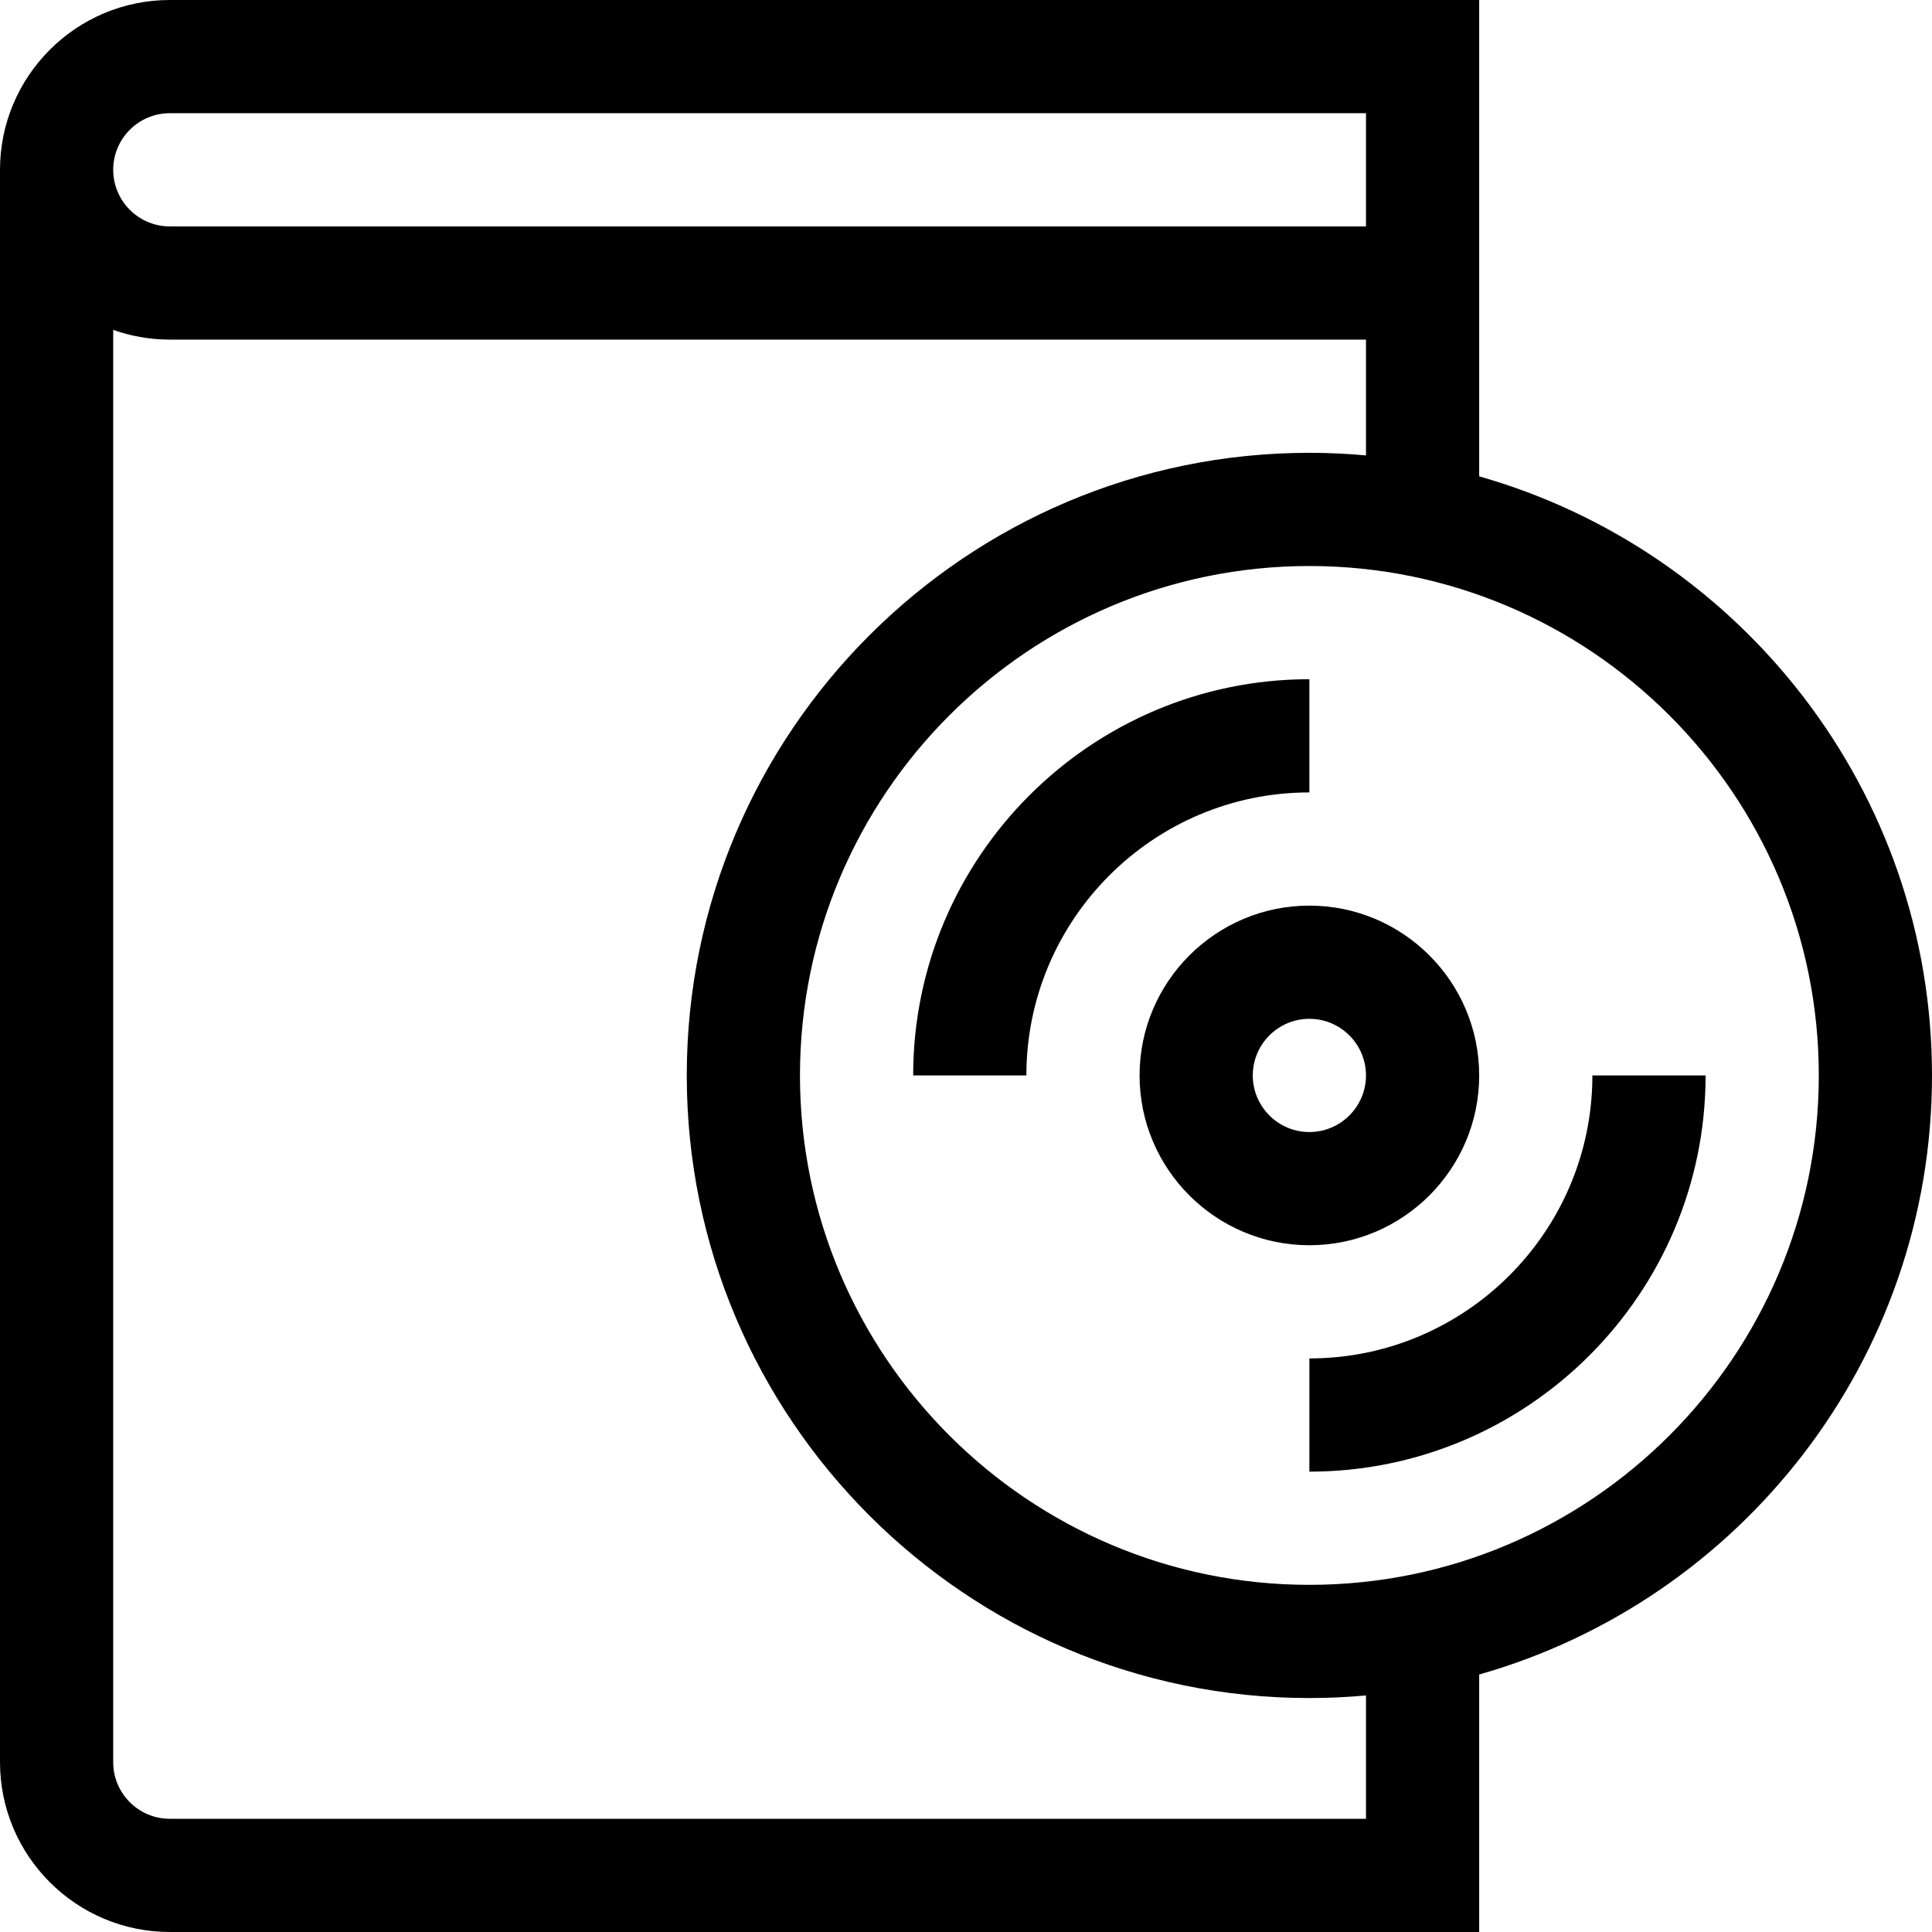
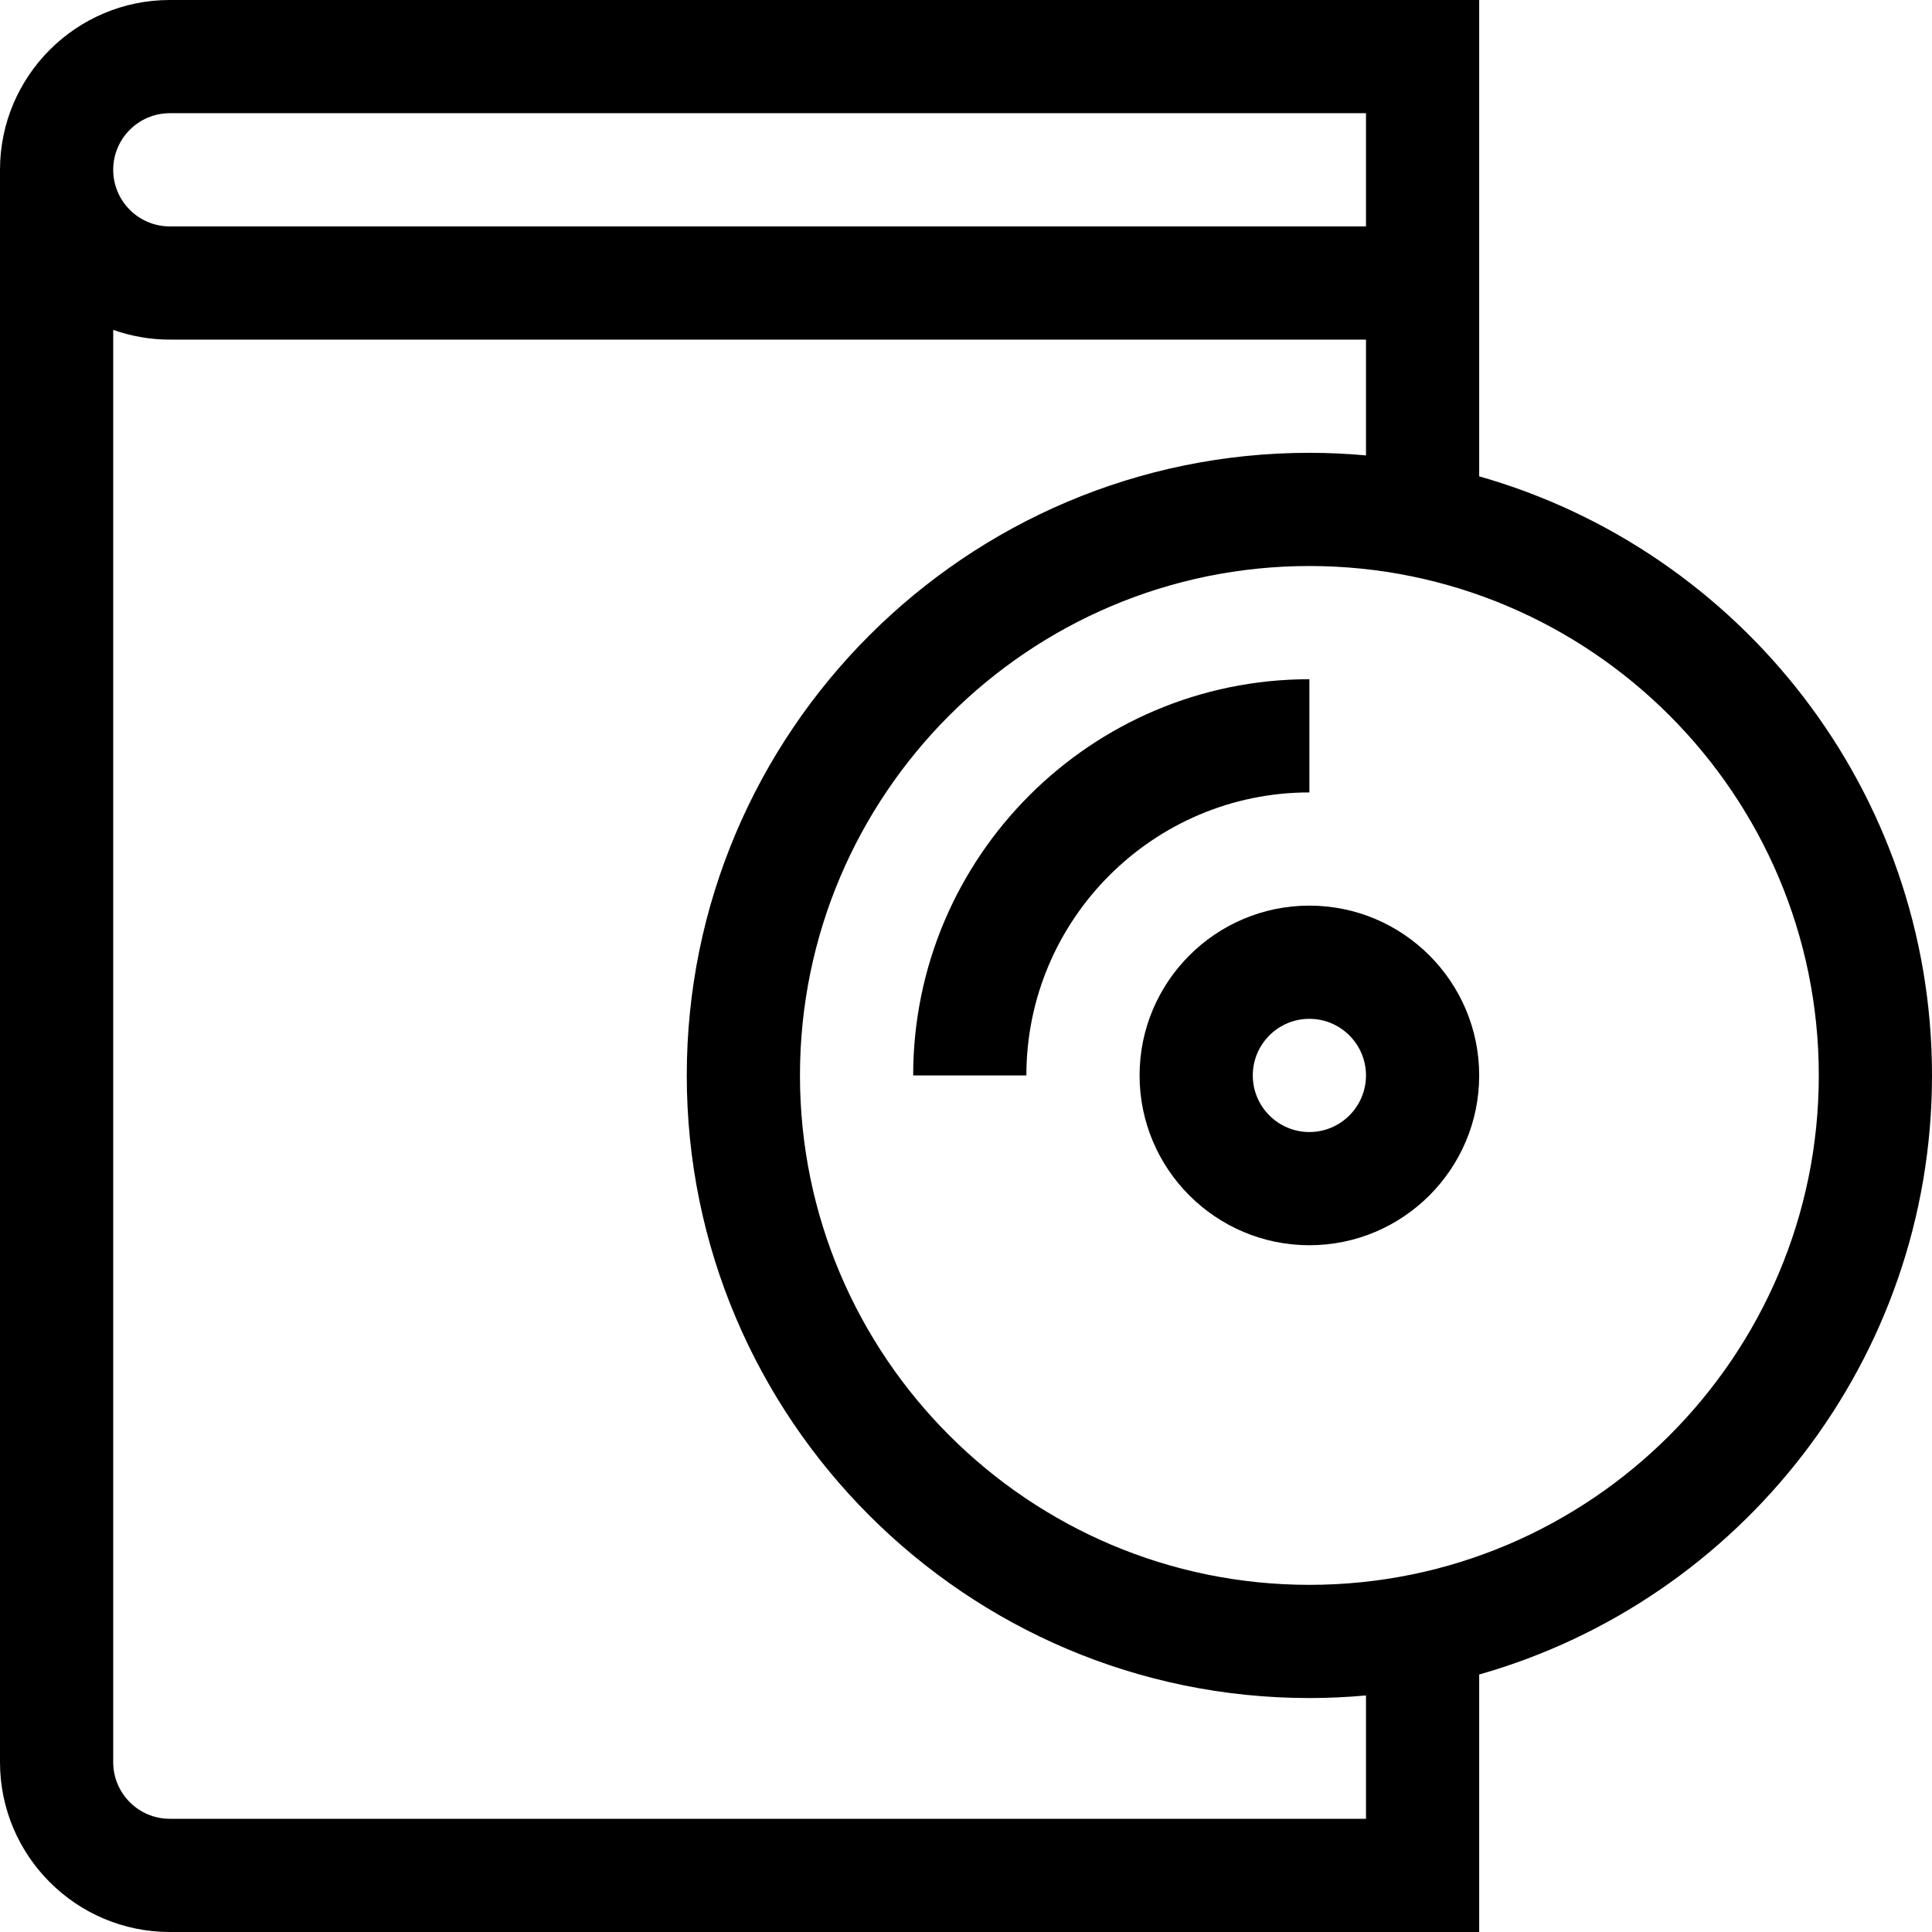
<svg xmlns="http://www.w3.org/2000/svg" id="Layer_1" height="512" viewBox="0 0 512 512" width="512">
  <path d="m392 126.238c0-6.354 0-120.652 0-126.238h-347c-24.812 0-44.998 20.186-45 44.997v422.003c0 24.813 20.187 45 45 45h347v-68.238c69.18-19.636 120-83.375 120-158.762s-50.82-139.126-120-158.762zm-347-96.238h317v30h-317c-8.271 0-15-6.729-15-15s6.729-15 15-15zm317 452h-317c-8.271 0-15-6.729-15-15v-379.58c4.695 1.665 9.742 2.58 15 2.58h317v30.689c-4.942-.448-9.943-.689-15-.689-90.981 0-165 74.019-165 165s74.019 165 165 165c5.057 0 10.058-.241 15-.689zm-15-62c-74.439 0-135-60.561-135-135s60.561-135 135-135 135 60.561 135 135-60.561 135-135 135z" />
-   <path d="m347 360v30c57.897 0 105-47.103 105-105h-30c0 41.355-33.645 75-75 75z" />
  <path d="m347 180c-57.897 0-105 47.103-105 105h30c0-41.355 33.645-75 75-75z" />
  <path d="m392 285c0-24.813-20.187-45-45-45s-45 20.187-45 45 20.187 45 45 45 45-20.187 45-45zm-60 0c0-8.271 6.729-15 15-15s15 6.729 15 15-6.729 15-15 15-15-6.729-15-15z" />
</svg>